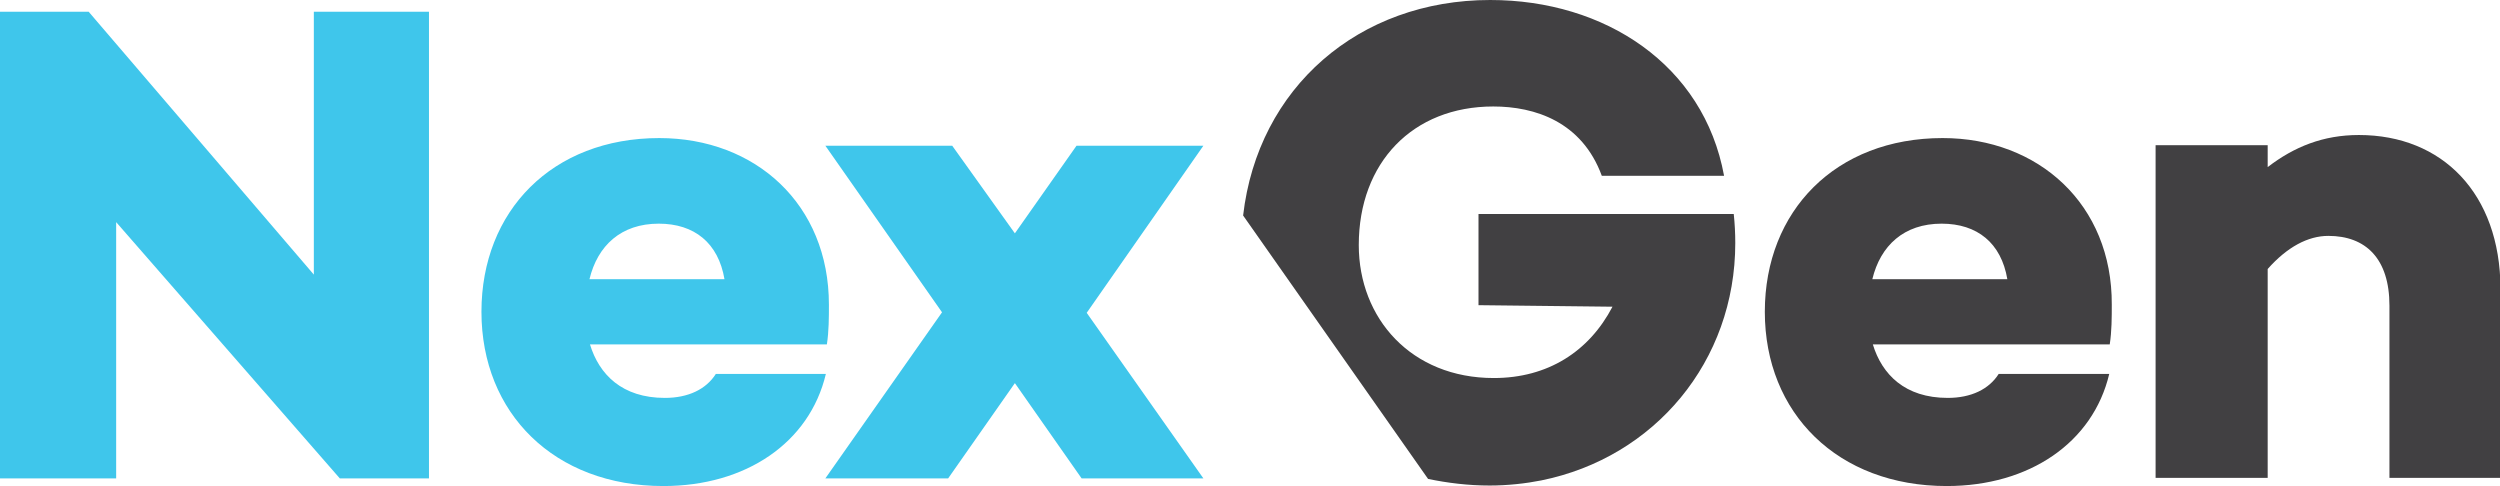
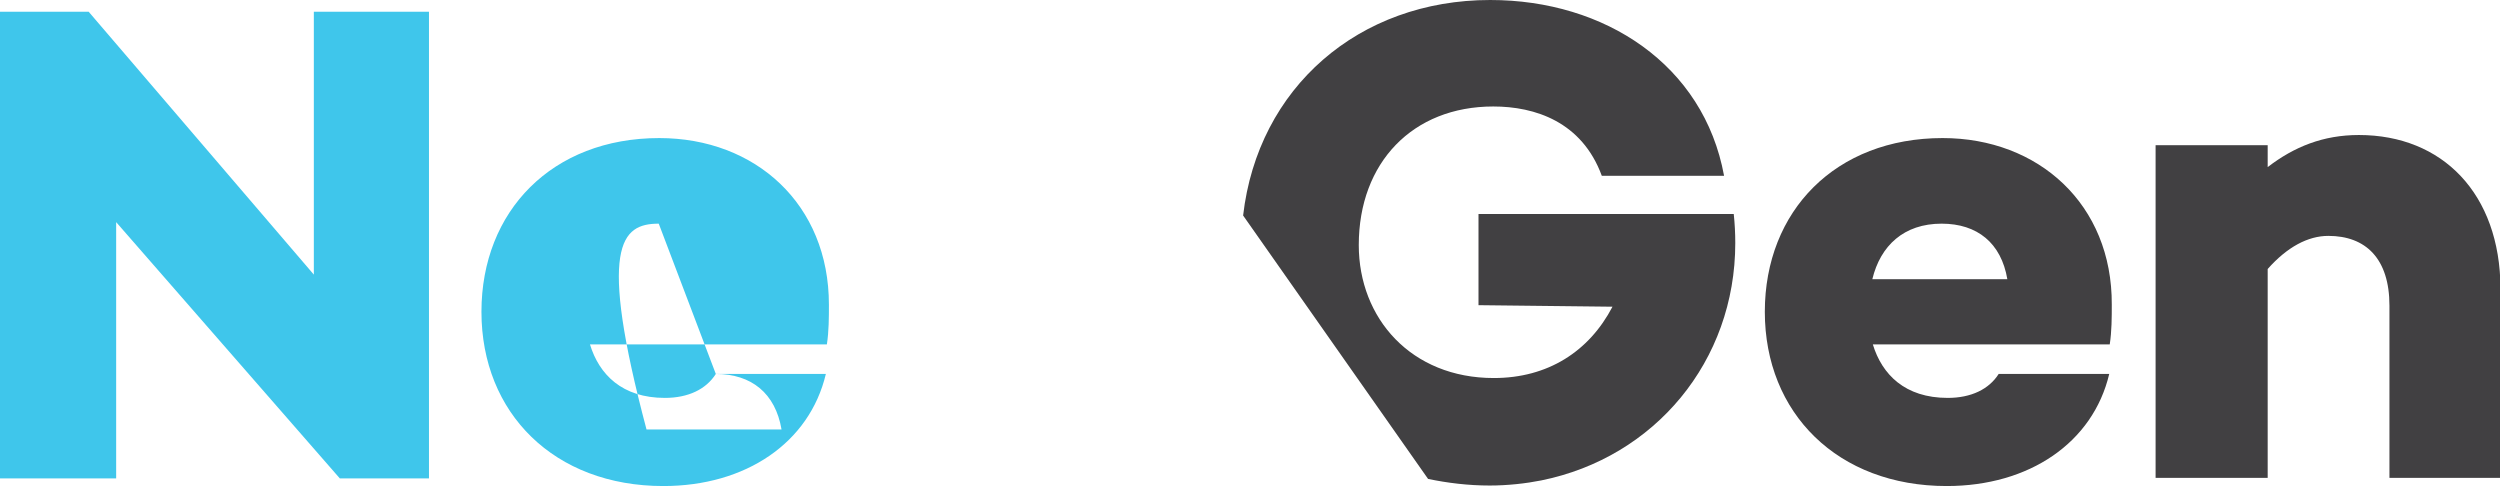
<svg xmlns="http://www.w3.org/2000/svg" version="1.1" id="Layer_1" x="0px" y="0px" viewBox="0 0 490.7 95.4" style="enable-background:new 0 0 490.7 95.4;" xml:space="preserve">
  <style type="text/css">
	.st0{fill:#414042;}
	.st1{fill:#3FC6EB;}
</style>
  <g>
    <g>
      <path class="st0" d="M381.3,27.1c-21,0-34.9,14.3-34.9,34.1c0,19.9,14.3,34.2,35.7,34.2c16.2,0,28.7-8.5,31.9-22h-21.7    c-1.9,3-5.4,4.7-10,4.7c-8.4,0-12.9-4.6-14.7-10.5h46.5c0.4-2.6,0.4-5.3,0.4-7.8C414.6,40.1,400.1,27.1,381.3,27.1z M367.5,54.8    c1.6-6.6,6.2-10.9,13.6-10.9c7,0,11.7,3.8,12.9,10.9H367.5z" />
      <path class="st0" d="M463,26.5c-7,0-12.7,2.3-17.9,6.3v-4.3h-22v65.3h22V52.8c3.8-4.3,7.9-6.5,11.9-6.5c7.3,0,12,4.4,12,13.7v33.8    h21.8V56.6C490.7,38,479.4,26.5,463,26.5z" />
      <path class="st0" d="M327.8,42L327.8,42l-37.6,0v17.9l26.3,0.3c-4.6,8.8-12.7,14-23.3,14c-16.2,0-26.5-11.7-26.5-26.1    c0-16.2,10.6-27.2,26.4-27.2c8.2,0,17.4,3,21.3,13.6h24C334.4,12.7,315,0,292.5,0c-25.8,0-45.6,17.2-48.5,42.3L280.3,94    c3.8,0.8,7.9,1.3,12.1,1.3c3.5,0,7.1-0.4,10.1-1v0c22.3-4.5,38.1-23.4,38.1-46.6c0-1.9-0.1-3.8-0.3-5.7H327.8z" />
    </g>
    <polygon class="st1" points="61.6,53.9 17.4,2.3 0,2.3 0,93.9 22.8,93.9 22.8,43.6 66.7,93.9 84.2,93.9 84.2,2.3 61.6,2.3  " />
-     <path class="st1" d="M140.5,73.4c-1.9,3-5.4,4.7-10,4.7c-8.4,0-12.9-4.6-14.7-10.5h46.5c0.4-2.6,0.4-5.3,0.4-7.8   c0-19.7-14.4-32.7-33.3-32.7c-21,0-34.9,14.3-34.9,34.1c0,19.9,14.3,34.2,35.7,34.2c16.2,0,28.7-8.5,31.9-22H140.5z M129.3,43.9   c7,0,11.7,3.8,12.9,10.9h-26.5C117.3,48.2,121.9,43.9,129.3,43.9z" />
-     <polygon class="st1" points="236.2,28.6 211.3,28.6 199.2,45.8 186.9,28.6 162,28.6 184.9,61.3 162,93.9 186.1,93.9 199.2,75.2    212.3,93.9 236.2,93.9 213.3,61.4  " />
+     <path class="st1" d="M140.5,73.4c-1.9,3-5.4,4.7-10,4.7c-8.4,0-12.9-4.6-14.7-10.5h46.5c0.4-2.6,0.4-5.3,0.4-7.8   c0-19.7-14.4-32.7-33.3-32.7c-21,0-34.9,14.3-34.9,34.1c0,19.9,14.3,34.2,35.7,34.2c16.2,0,28.7-8.5,31.9-22H140.5z c7,0,11.7,3.8,12.9,10.9h-26.5C117.3,48.2,121.9,43.9,129.3,43.9z" />
  </g>
</svg>